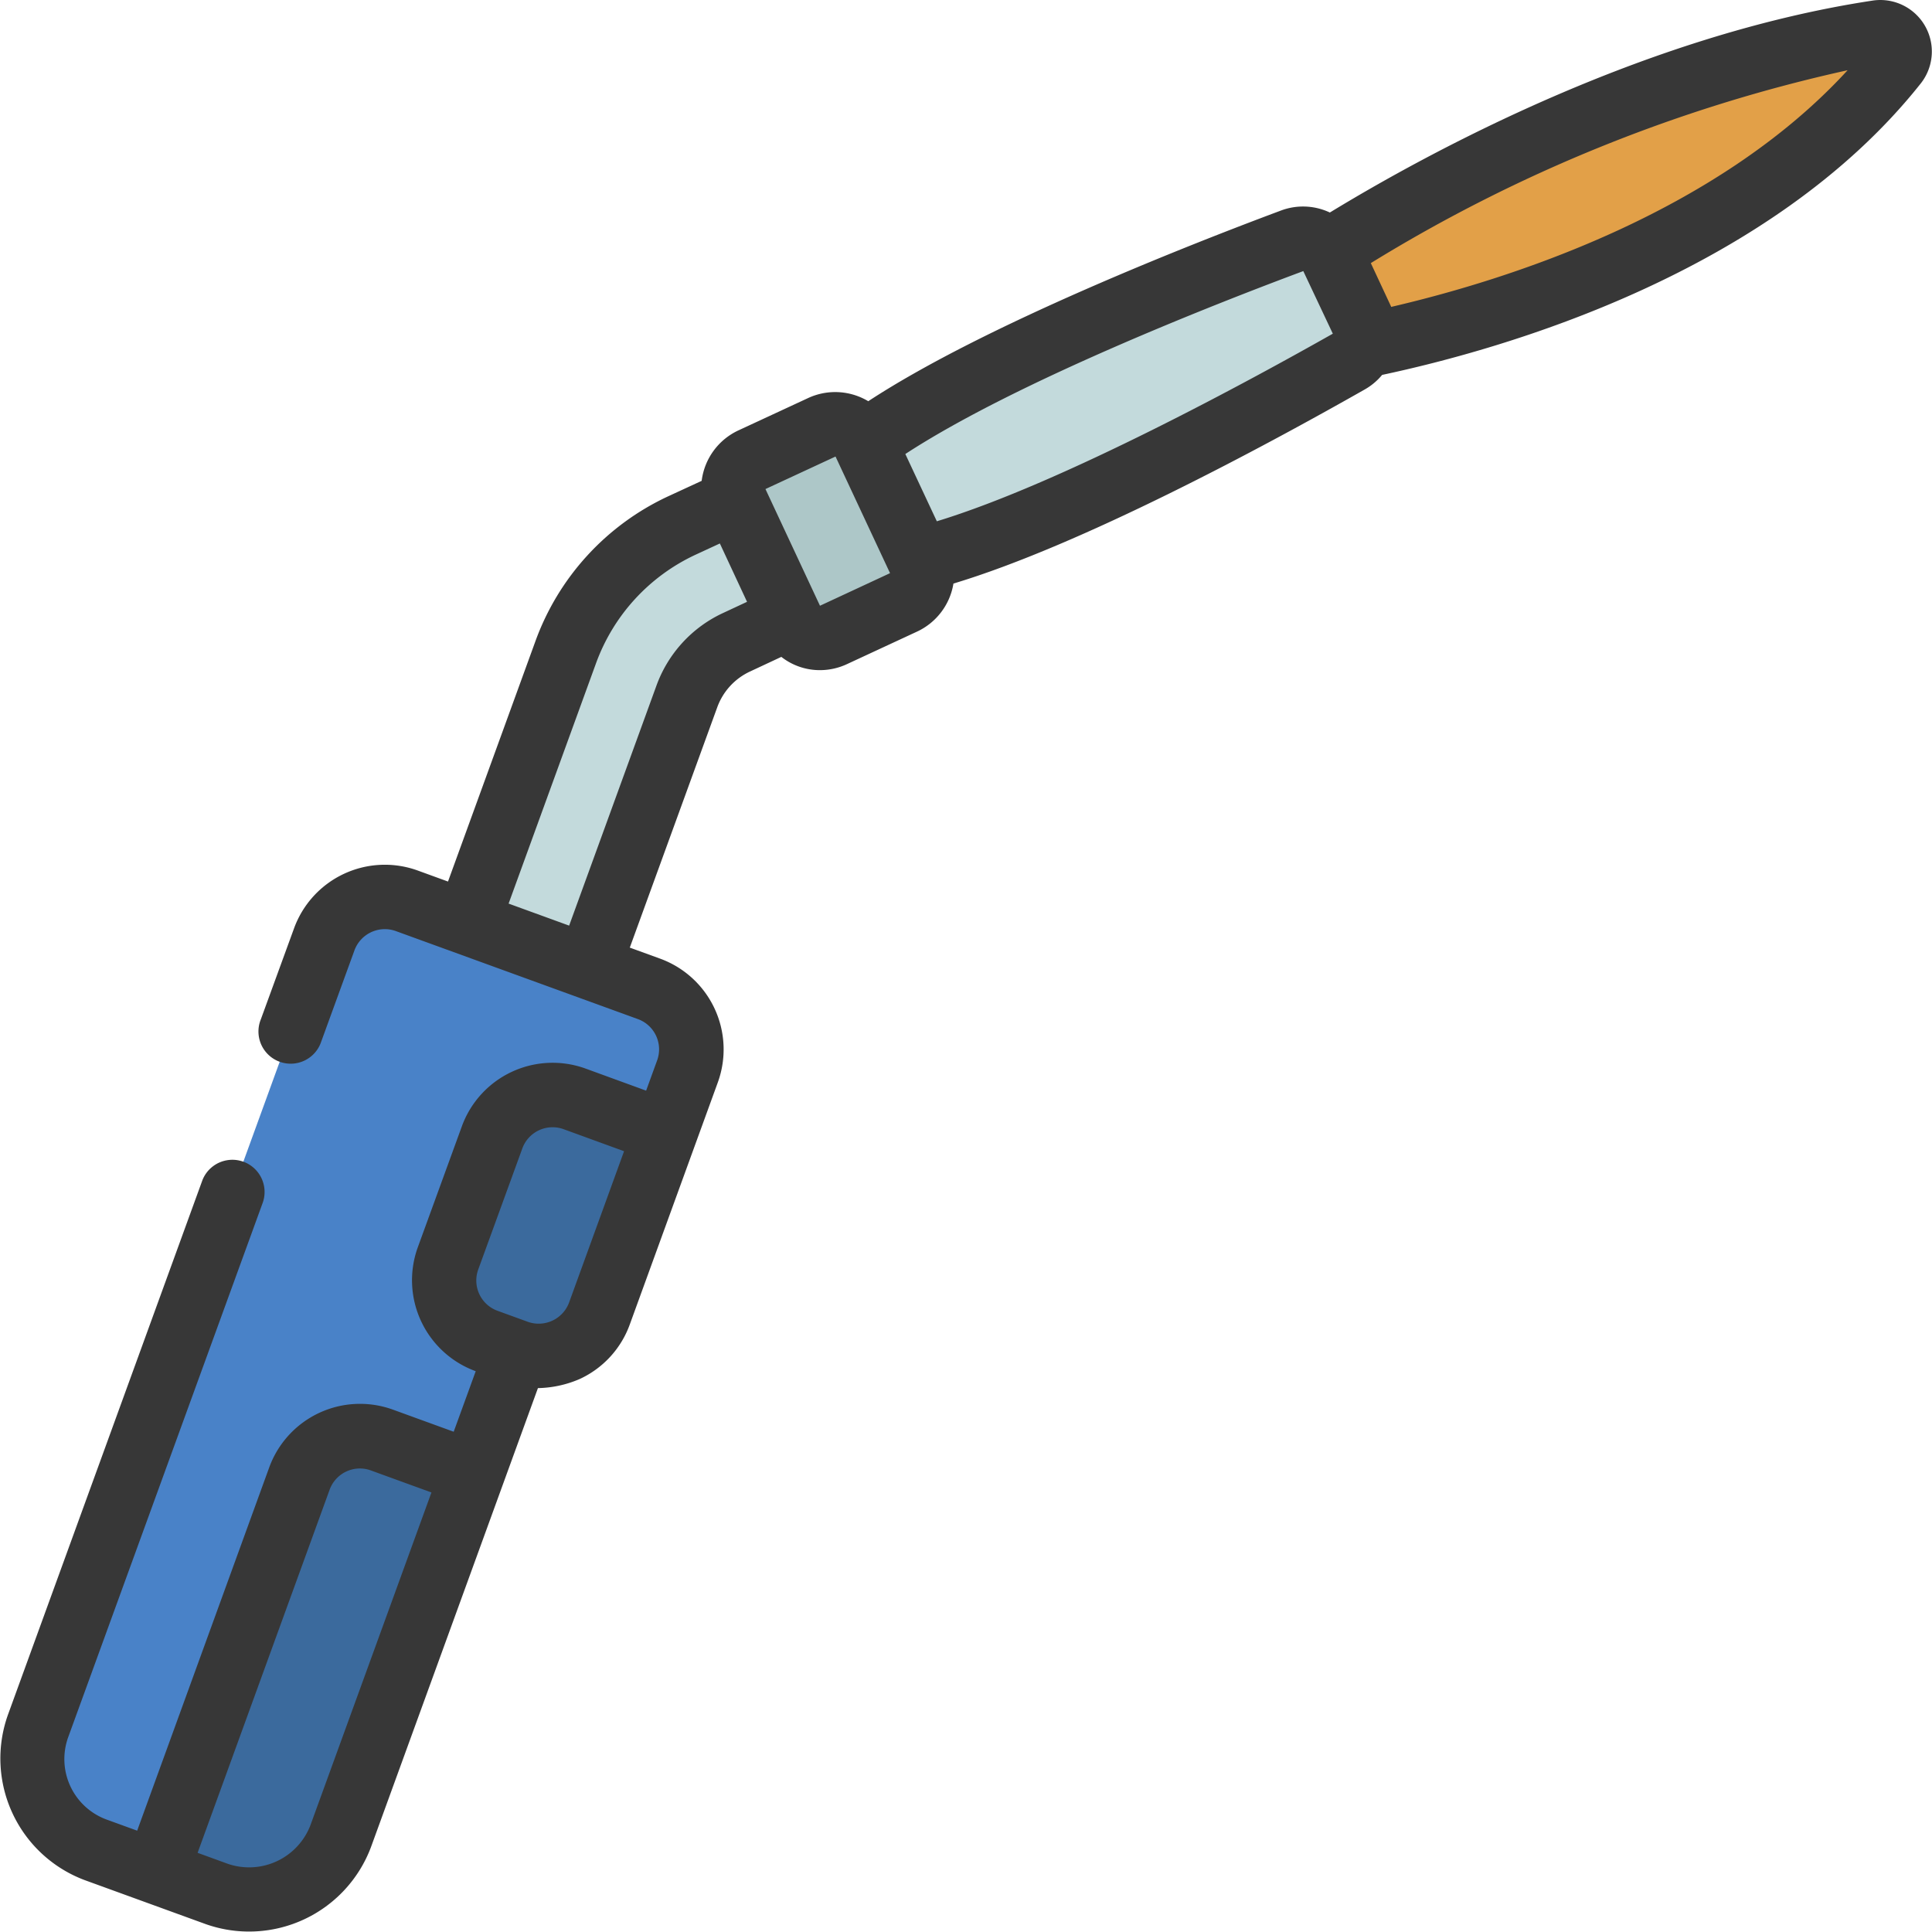
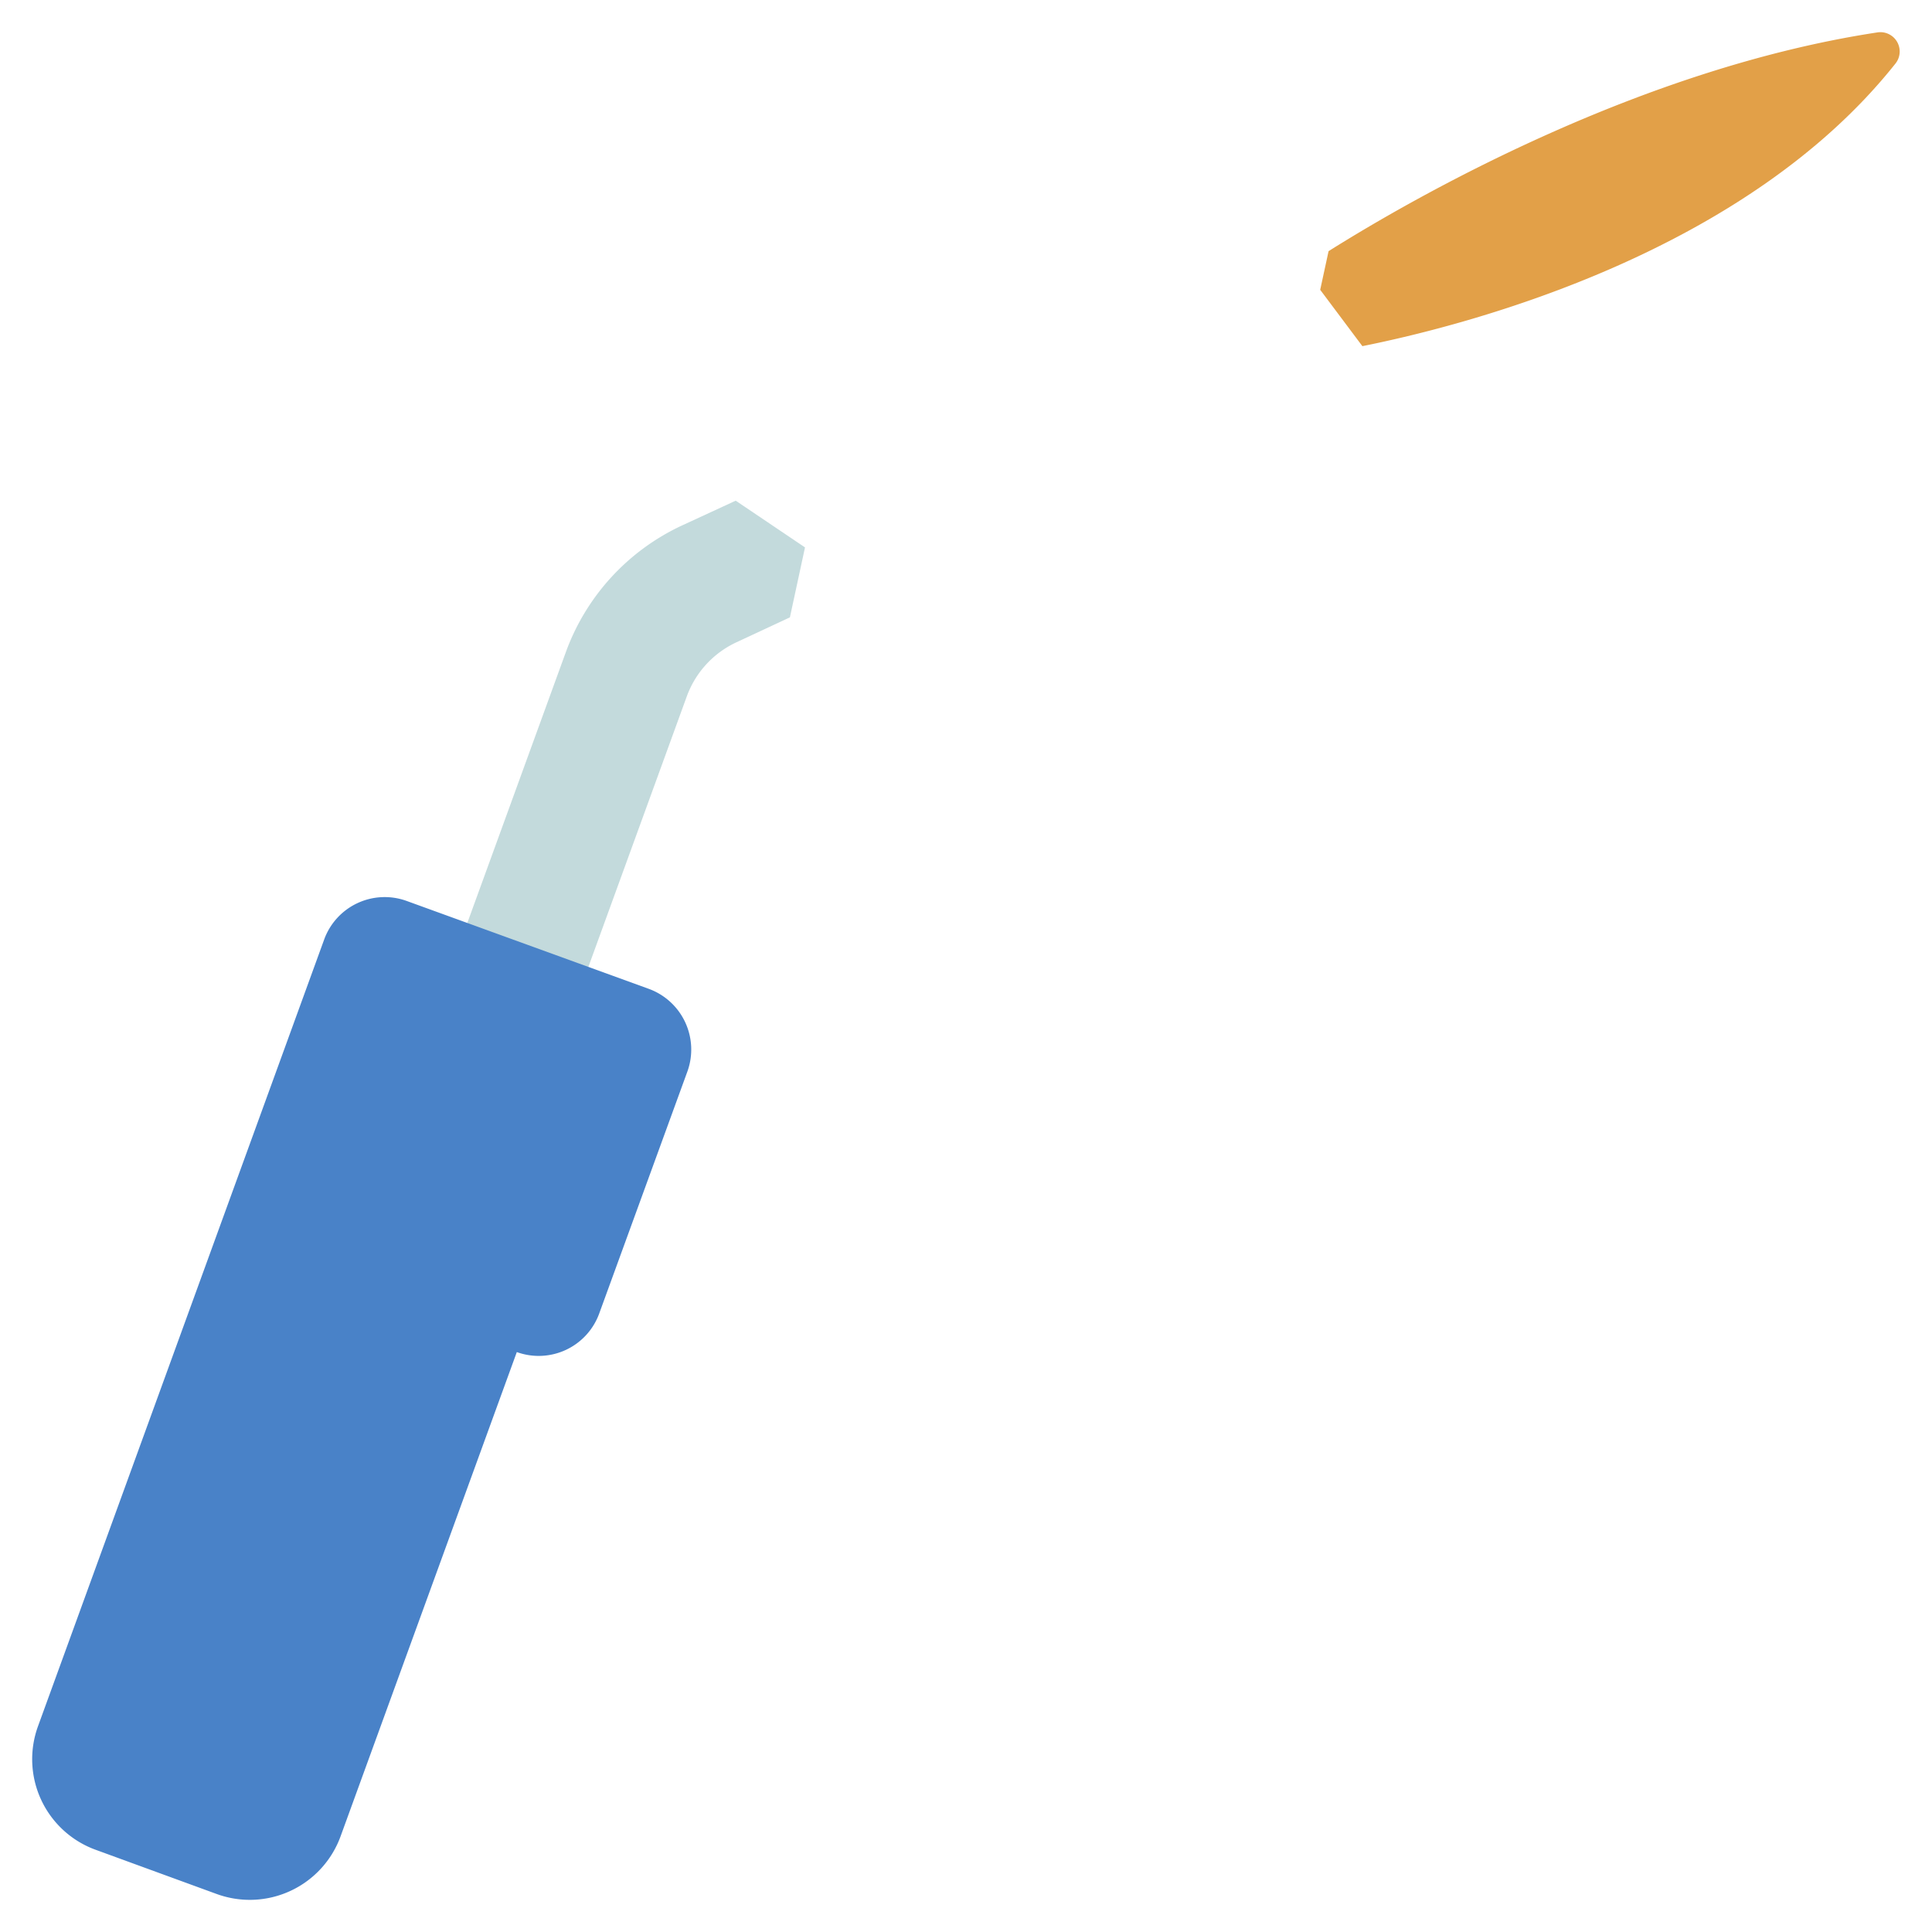
<svg xmlns="http://www.w3.org/2000/svg" id="icons" viewBox="0 0 60 60" width="512" height="512">
  <path d="M42.31,10.75c3.44-.69,11.92-2.93,16.559-8.781a.6.6,0,0,0-.58-.96C50.94,2.129,44,6.079,41.26,7.8L41,9Z" fill="#e2a048" />
-   <path d="M26.85,13.753c3.4-2.489,10.7-5.315,13.283-6.279a.99.99,0,0,1,1.248.518L42.29,9.94a.99.99,0,0,1-.405,1.289c-2.4,1.361-9.254,5.149-13.343,6.151L27,16Z" fill="#c3dadc" />
  <path d="M18.273,30.027l3.053-8.392a2.974,2.974,0,0,1,1.551-1.691l1.654-.771L25,17l-2.152-1.451-1.663.768a6.96,6.96,0,0,0-3.618,3.951L14.514,28.66,16,31Z" fill="#c3dadc" />
  <path d="M21.35,33.27l-2.74,7.52a2,2,0,0,1-2.56,1.2L10.58,57.02a3,3,0,0,1-3.85,1.8L2.98,57.45a2.993,2.993,0,0,1-1.8-3.84l8.89-24.44a2,2,0,0,1,2.56-1.19l7.52,2.73A2.007,2.007,0,0,1,21.35,33.27Z" fill="#4982c8" />
-   <path d="M14.68,45.75l-4.1,11.27a3,3,0,0,1-3.85,1.8l-1.85-.68-.02-.01L9.3,45.92a2,2,0,0,1,2.56-1.2Z" fill="#3b6a9d" />
-   <path d="M24.558,19.233l-1.691-3.625a1,1,0,0,1,.483-1.329l2.175-1.01a1,1,0,0,1,1.329.484l1.691,3.625a1,1,0,0,1-.484,1.329l-2.174,1.009A1,1,0,0,1,24.558,19.233Z" fill="#adc7c8" />
-   <path d="M20.66,35.15l-2.05,5.64a2,2,0,0,1-2.56,1.2l-.94-.34a2.014,2.014,0,0,1-1.2-2.57l1.37-3.76a2,2,0,0,1,2.56-1.19Z" fill="#3b6a9d" />
-   <path d="M58.139.021C51.034,1.1,44.349,4.742,41.3,6.6a1.949,1.949,0,0,0-1.52-.061c-2.736,1.02-9.19,3.544-12.815,5.921a2,2,0,0,0-1.864-.1l-2.177,1.01a2,2,0,0,0-1.133,1.563l-1.031.476a7.947,7.947,0,0,0-4.136,4.515l-2.711,7.453-.94-.342A3,3,0,0,0,9.132,28.83L8.1,31.658a1,1,0,1,0,1.878.684l1.03-2.828a1.005,1.005,0,0,1,1.281-.6l7.519,2.734a1,1,0,0,1,.6,1.283l-.342.94-1.879-.685a3,3,0,0,0-3.844,1.794l-1.369,3.759a3.006,3.006,0,0,0,1.8,3.845l-.684,1.88-1.88-.684A3,3,0,0,0,8.36,45.575l-4.1,11.278-.941-.342a2,2,0,0,1-1.2-2.564L8.163,37.342a1,1,0,0,0-1.879-.684L.243,53.264A4.034,4.034,0,0,0,2.634,58.39l3.76,1.367a4.043,4.043,0,0,0,5.126-2.391l5.186-14.257a3.418,3.418,0,0,0,1.3-.284,2.979,2.979,0,0,0,1.552-1.691l2.734-7.518a3,3,0,0,0-1.793-3.845l-.94-.342,2.711-7.45A1.961,1.961,0,0,1,23.3,20.851l.965-.451a1.937,1.937,0,0,0,1.2.412,1.993,1.993,0,0,0,.843-.189l2.178-1.011a2,2,0,0,0,1.124-1.489c3.954-1.189,9.613-4.234,12.758-6.019a1.947,1.947,0,0,0,.555-.461c3.763-.8,12.053-3.155,16.73-9.054A1.6,1.6,0,0,0,58.139.021ZM9.641,56.683a2.04,2.04,0,0,1-2.564,1.2l-.94-.342,4.1-11.277a1,1,0,0,1,.518-.565.992.992,0,0,1,.764-.033l1.88.684ZM17.674,40.45a1.007,1.007,0,0,1-1.282.6l-.94-.342a1,1,0,0,1-.6-1.282l1.369-3.759a1,1,0,0,1,1.28-.6l1.88.685Zm4.78-21.412a3.979,3.979,0,0,0-2.068,2.256l-2.711,7.452-1.88-.684,2.711-7.453a5.965,5.965,0,0,1,3.1-3.384l.75-.347L23.2,18.69Zm3.011-.226h0l-1.693-3.624,2.176-1.01L27.641,17.8Zm3.629-2.623L28.116,14.1c3.438-2.246,9.7-4.691,12.359-5.681l.917,1.944C38.914,11.765,33,15,29.094,16.189ZM43.2,9.532,43.2,9.517l-.628-1.346a47.89,47.89,0,0,1,14.807-5.99C53.276,6.662,46.766,8.705,43.2,9.532Z" fill="#373737" />
</svg>